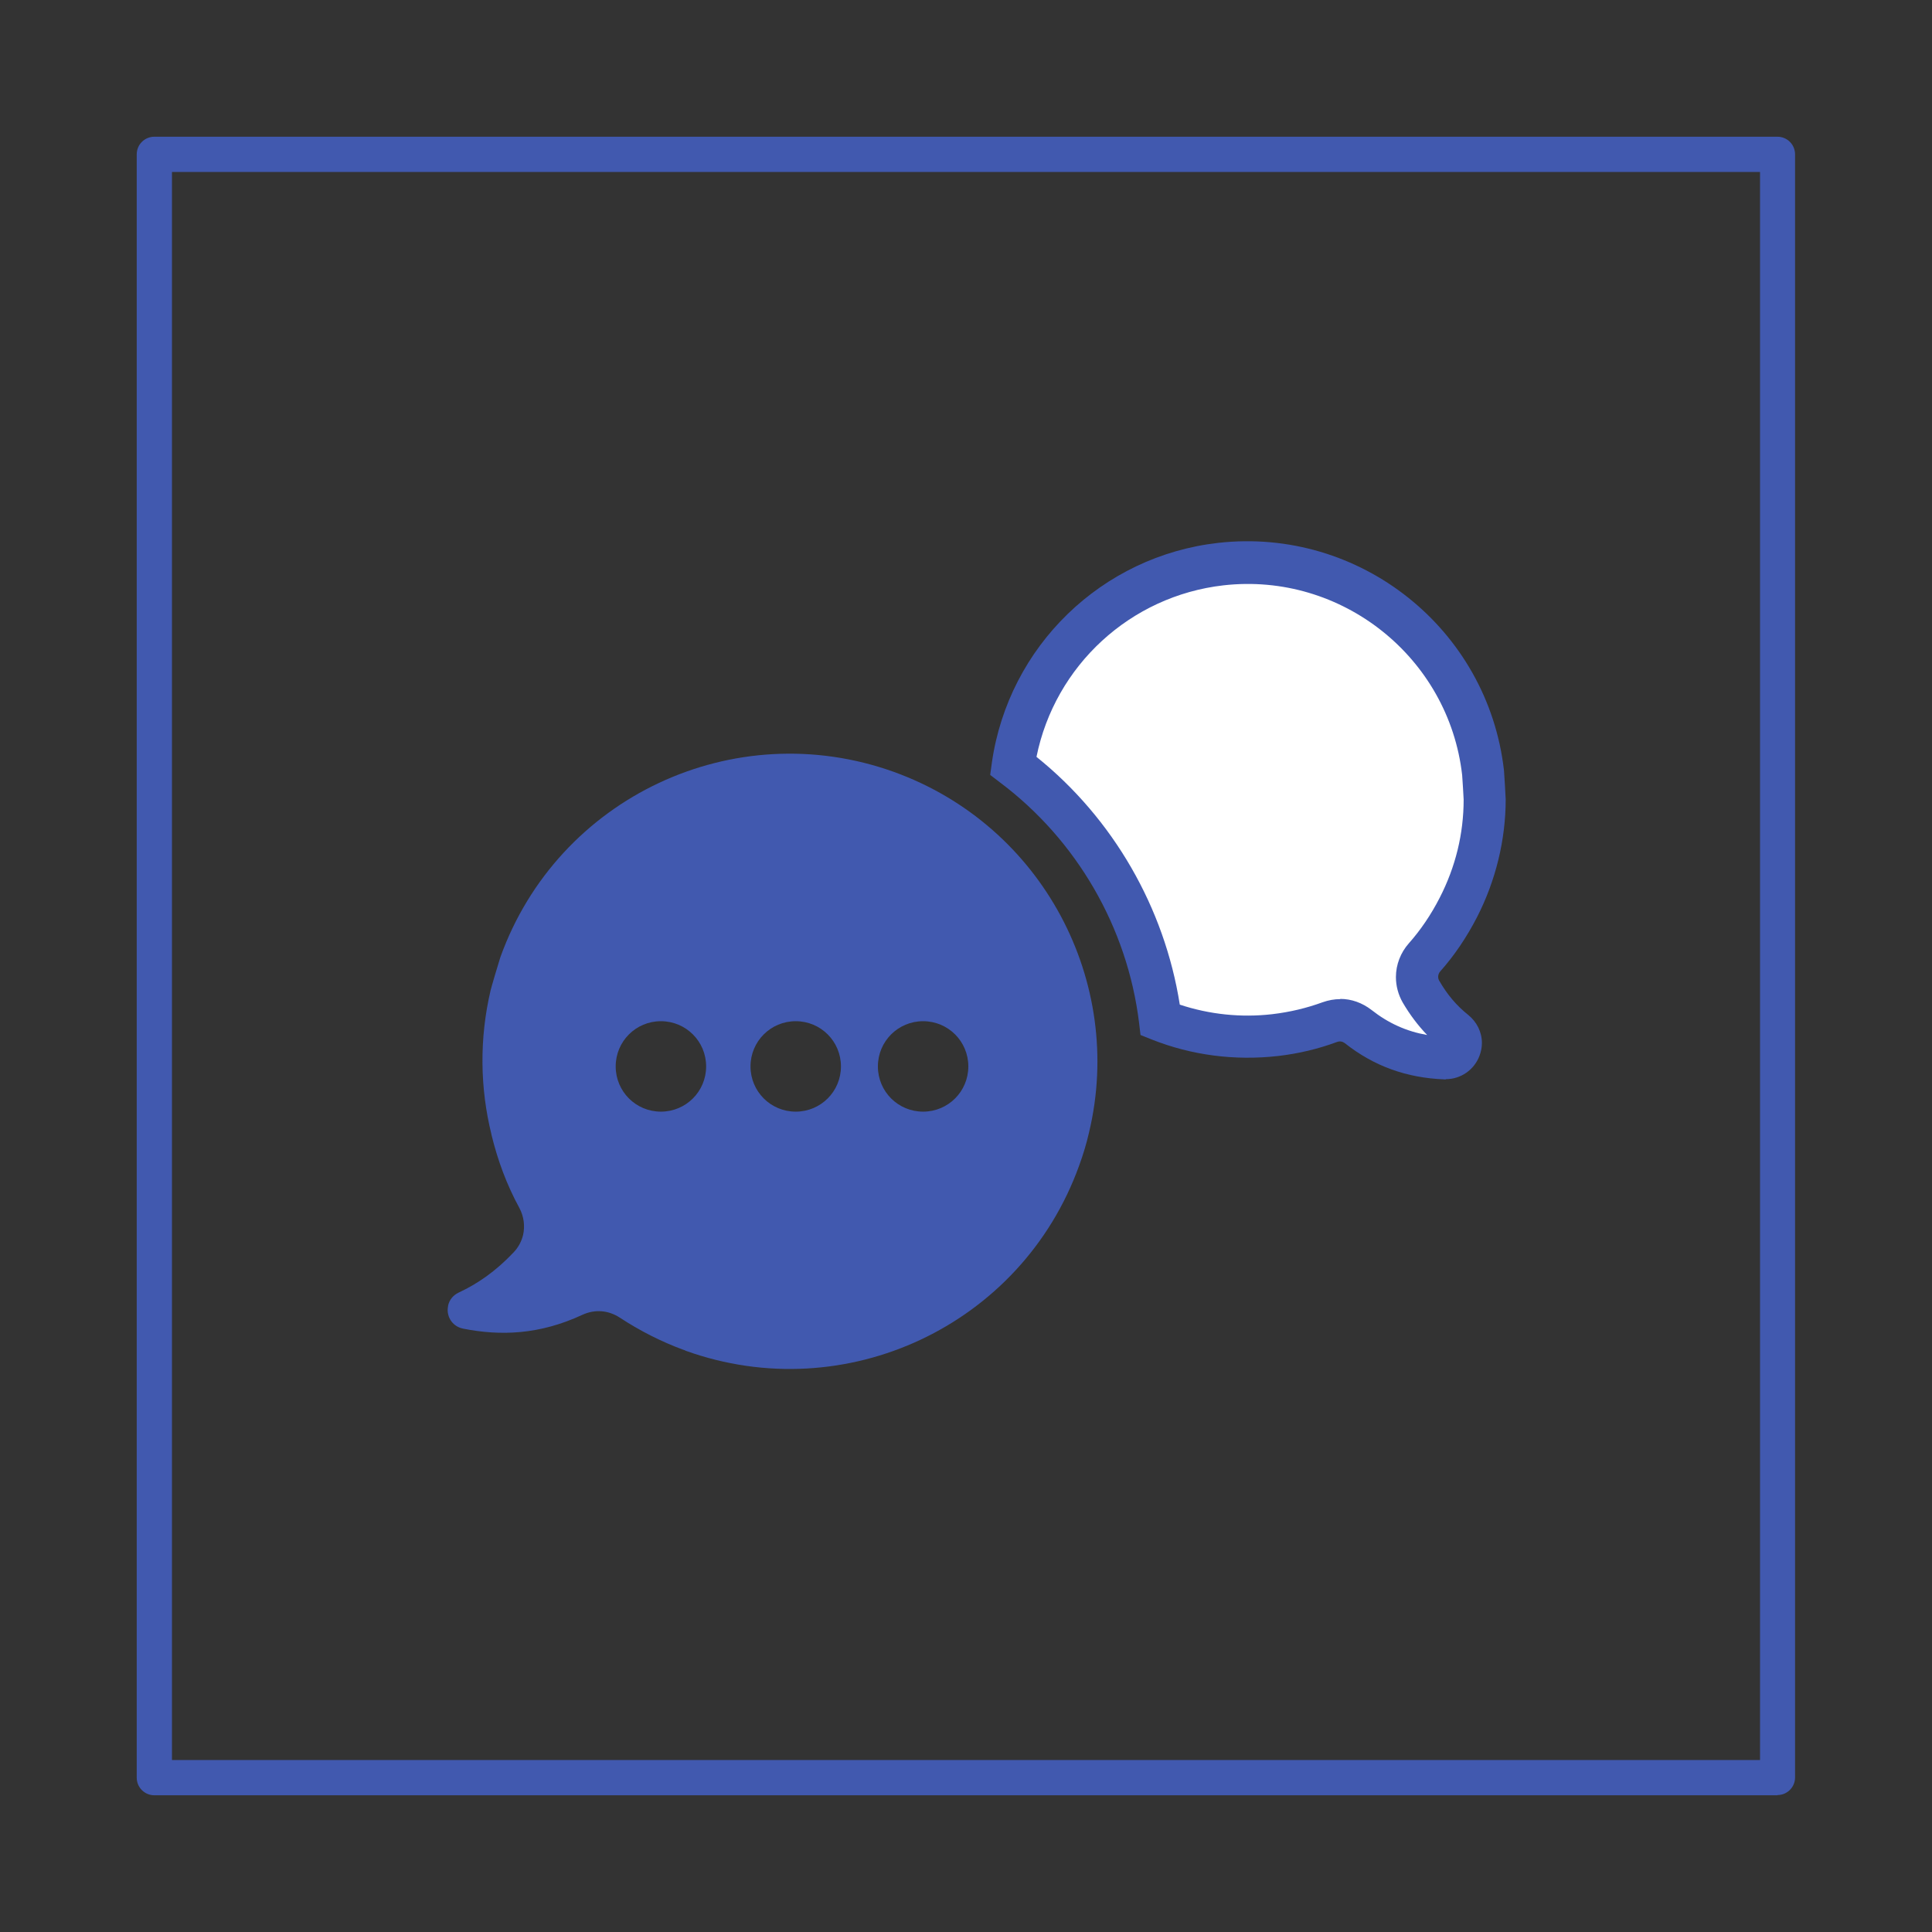
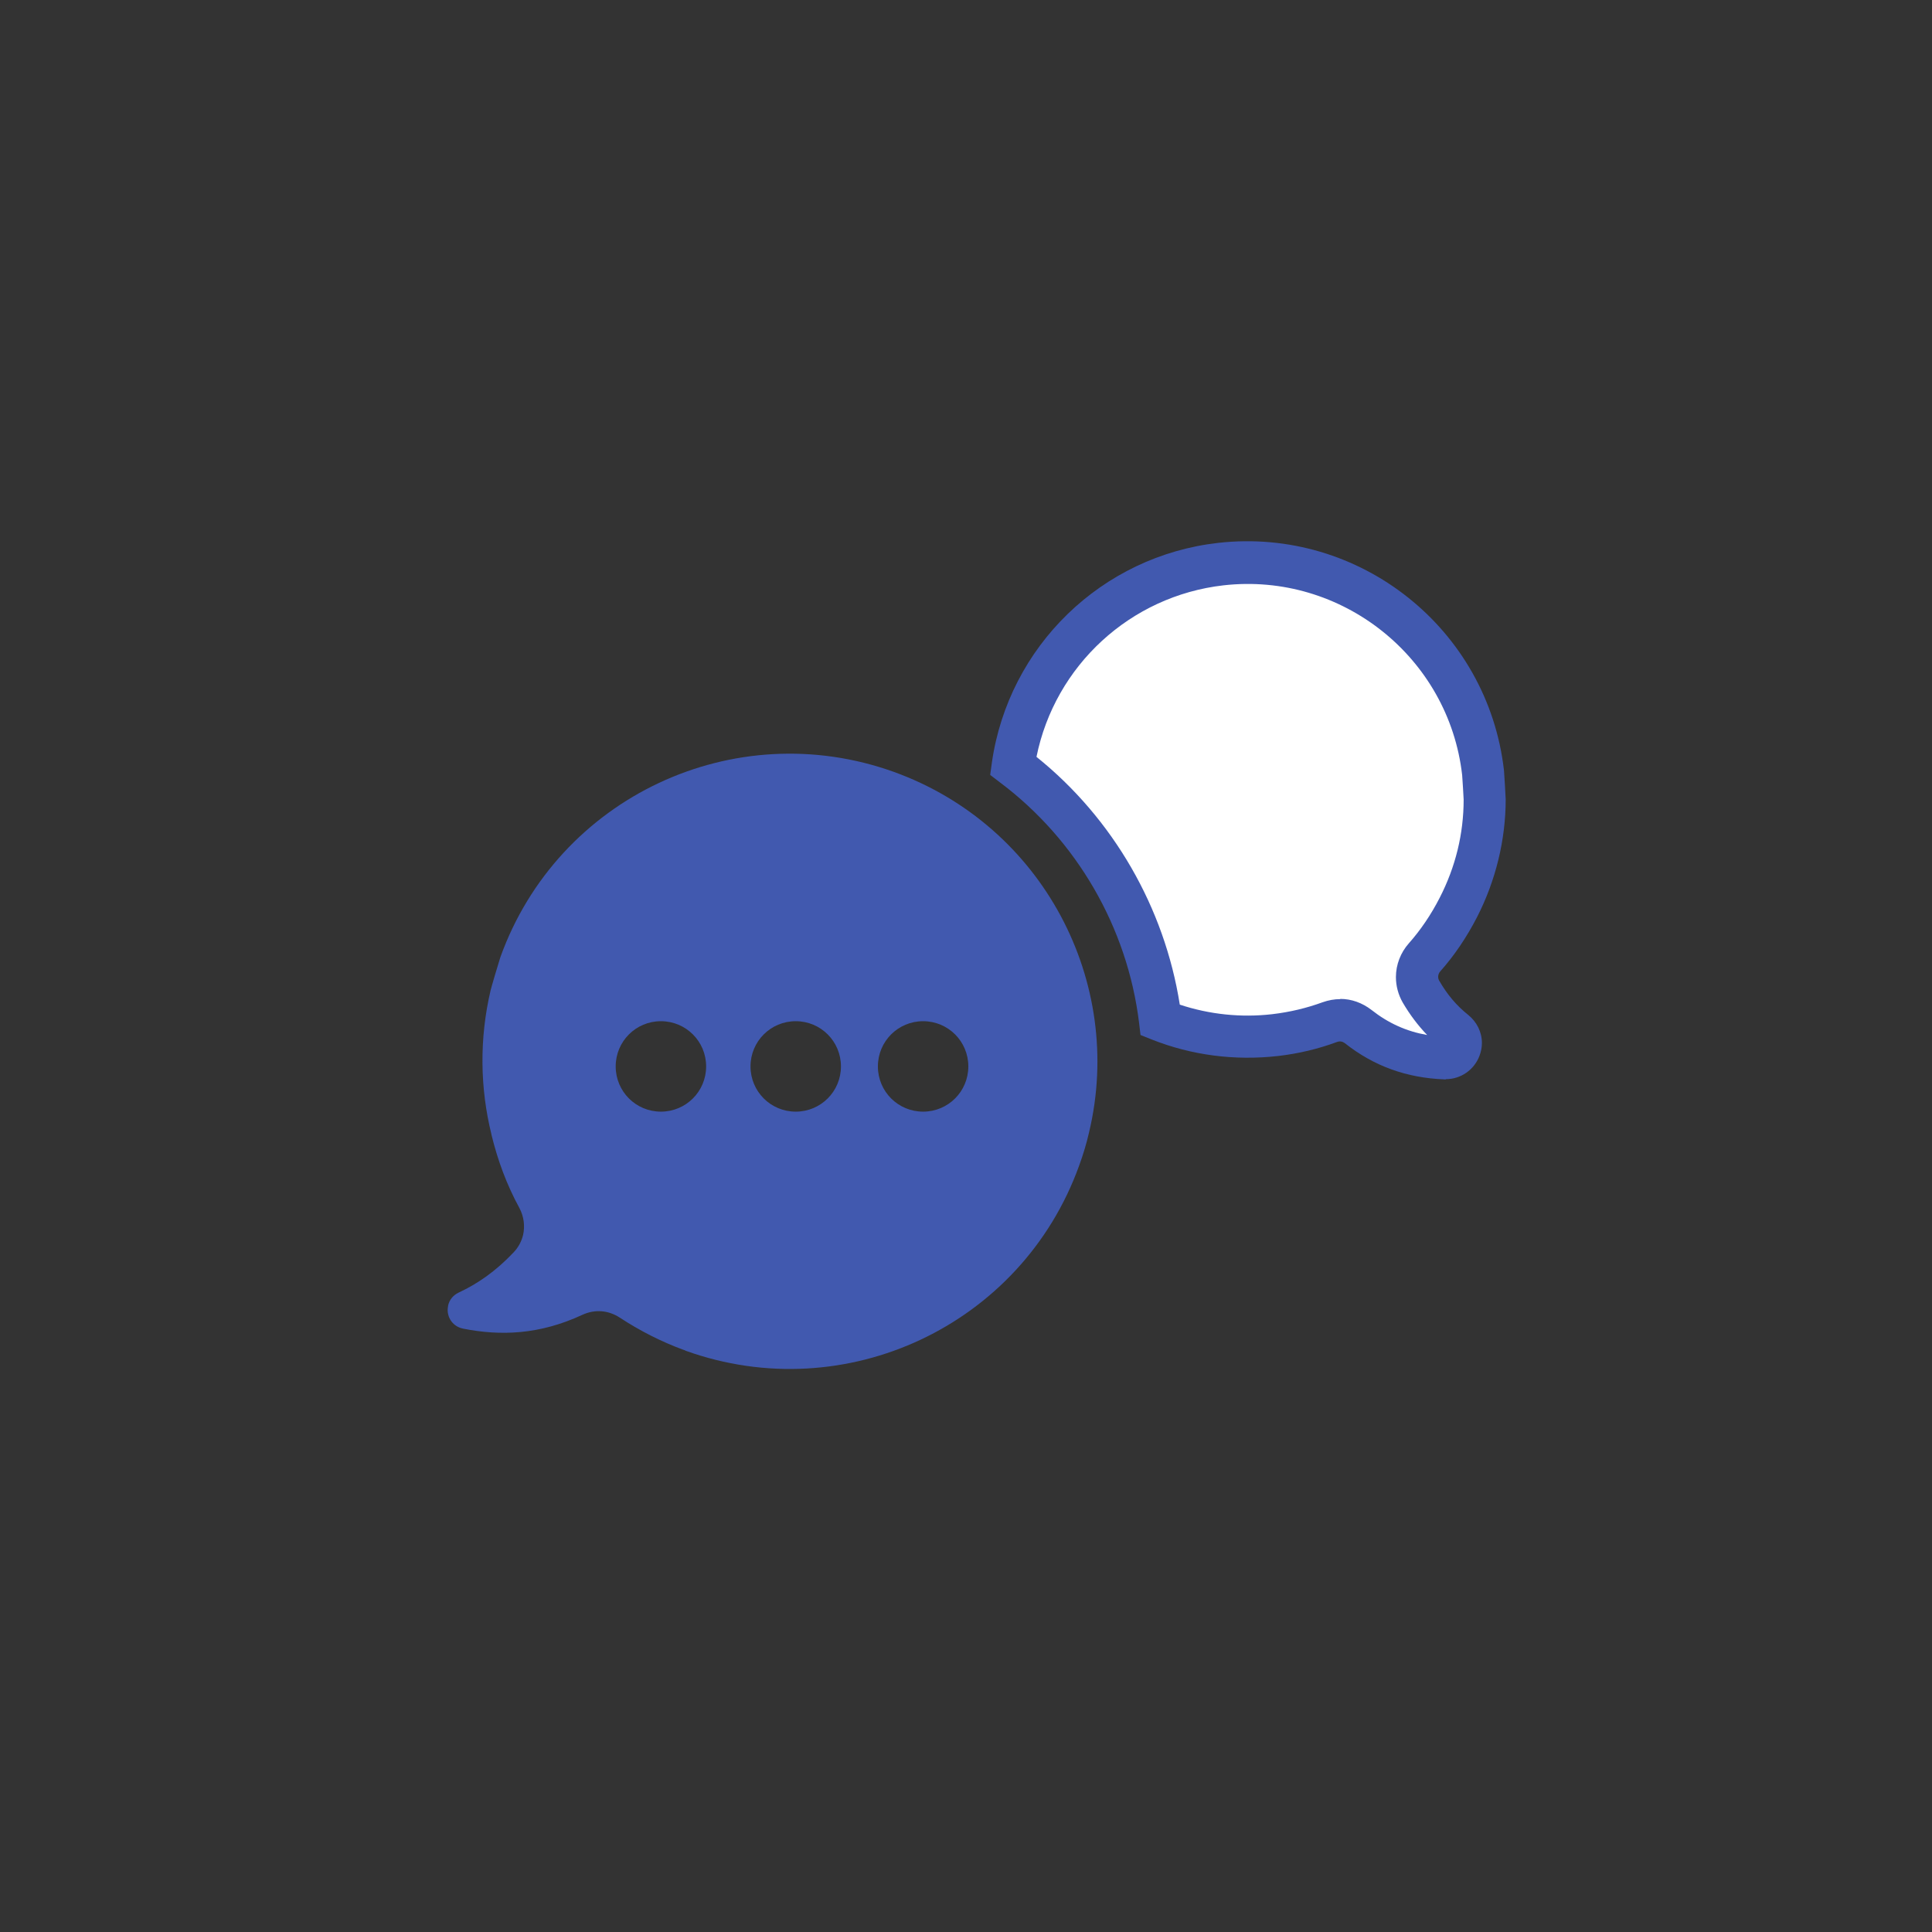
<svg xmlns="http://www.w3.org/2000/svg" id="_레이어_1" viewBox="0 0 91 91">
  <rect x="0" y="0" width="91" height="91" fill="#333333" stroke="none" />
  <defs>
    <style>.cls-1{fill:#fff;}.cls-1,.cls-2{stroke-width:0px;}.cls-2{fill:#4159af;}</style>
  </defs>
-   <path class="cls-2" d="m83.73,84.56H7.27c-.46,0-.83-.37-.83-.83V7.27c0-.46.37-.83.83-.83h76.45c.46,0,.83.37.83.83v76.45c0,.46-.37.83-.83.83Zm-75.62-1.66h74.79V8.1H8.1v74.79Z" />
  <path class="cls-2" d="m23.15,53.45c.29,1.2.72,2.36,1.31,3.44.22.41.27.86.18,1.27-.07.3-.22.59-.45.83-.84.89-1.7,1.48-2.58,1.89-.26.12-.44.34-.5.6-.02.1-.03.21-.02.32.05.4.33.7.72.78,1.76.35,3.6.29,5.62-.65.59-.27,1.22-.22,1.76.13.93.61,1.94,1.13,3.03,1.53.03,0,.05.02.07.03,7.53,2.71,15.83-1.19,18.54-8.72.19-.52.35-1.05.47-1.58,1.68-7.07-2.19-14.43-9.19-16.96-7.53-2.71-15.83,1.19-18.54,8.72-.04.11-.45,1.49-.46,1.56-.54,2.29-.5,4.62.04,6.8Zm7.98-5.35c1.18,0,2.13.95,2.13,2.13s-.95,2.13-2.13,2.13-2.13-.95-2.13-2.13.95-2.13,2.13-2.13Zm6.35,0c1.18,0,2.13.95,2.13,2.13s-.95,2.13-2.13,2.13-2.13-.95-2.13-2.13.95-2.13,2.13-2.13Zm6,0c1.18,0,2.13.95,2.13,2.13s-.95,2.13-2.13,2.13-2.13-.95-2.13-2.13.95-2.13,2.13-2.13Z" />
  <path class="cls-1" d="m66.93,46.72c-.13-.22-.19-.46-.19-.7,0-.33.12-.66.36-.92.63-.71,1.16-1.5,1.59-2.35.79-1.54,1.24-3.27,1.24-5.09,0-.05-.06-1.16-.07-1.25-.69-6.13-6.23-10.53-12.35-9.84-5.15.58-9.07,4.59-9.78,9.49,3.85,2.89,6.35,7.23,6.93,11.98,1.65.66,3.48.93,5.37.71.02,0,.04,0,.06,0,.89-.11,1.74-.31,2.55-.61.47-.17.95-.1,1.35.21,1.35,1.06,2.72,1.43,4.1,1.48.31.01.58-.17.68-.46.03-.08.04-.16.04-.25,0-.21-.1-.41-.27-.54-.59-.46-1.13-1.06-1.6-1.87Z" />
  <path class="cls-2" d="m68.1,50.84s-.04,0-.07,0c-1.78-.07-3.31-.62-4.68-1.7-.12-.09-.24-.11-.38-.06-.89.33-1.82.55-2.78.66-2.05.23-4.07-.04-5.92-.77l-.55-.22-.07-.59c-.55-4.47-2.93-8.59-6.54-11.3l-.47-.36.08-.59c.79-5.47,5.17-9.72,10.66-10.34,6.67-.75,12.7,4.05,13.46,10.72.01.11.08,1.26.08,1.36,0,1.91-.47,3.83-1.35,5.55-.49.95-1.07,1.81-1.73,2.55-.07.08-.1.17-.1.26,0,.07.02.14.06.2h0c.37.64.81,1.16,1.35,1.59.41.33.65.81.65,1.33,0,.2-.04.4-.11.59-.25.67-.88,1.11-1.59,1.11Zm-4.97-3.79c.52,0,1.03.18,1.47.52.8.63,1.65,1.01,2.62,1.18-.43-.45-.81-.95-1.15-1.53h0c-.21-.37-.32-.78-.32-1.2,0-.58.22-1.15.61-1.59.55-.62,1.04-1.34,1.45-2.14.75-1.46,1.13-3.02,1.13-4.63,0-.09-.06-1.02-.07-1.15-.63-5.55-5.68-9.57-11.24-8.94-4.39.5-7.94,3.78-8.81,8.08,3.61,2.9,6.03,7.1,6.75,11.67,1.39.46,2.88.62,4.35.45.85-.1,1.63-.29,2.37-.56.28-.1.56-.15.84-.15Z" />
</svg>